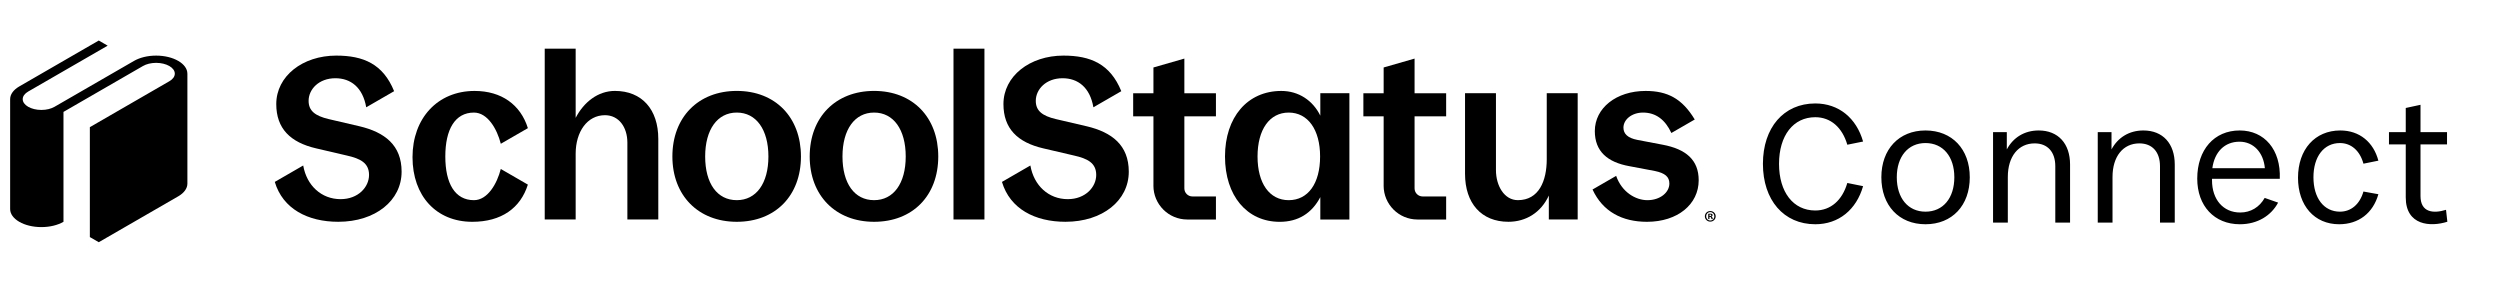
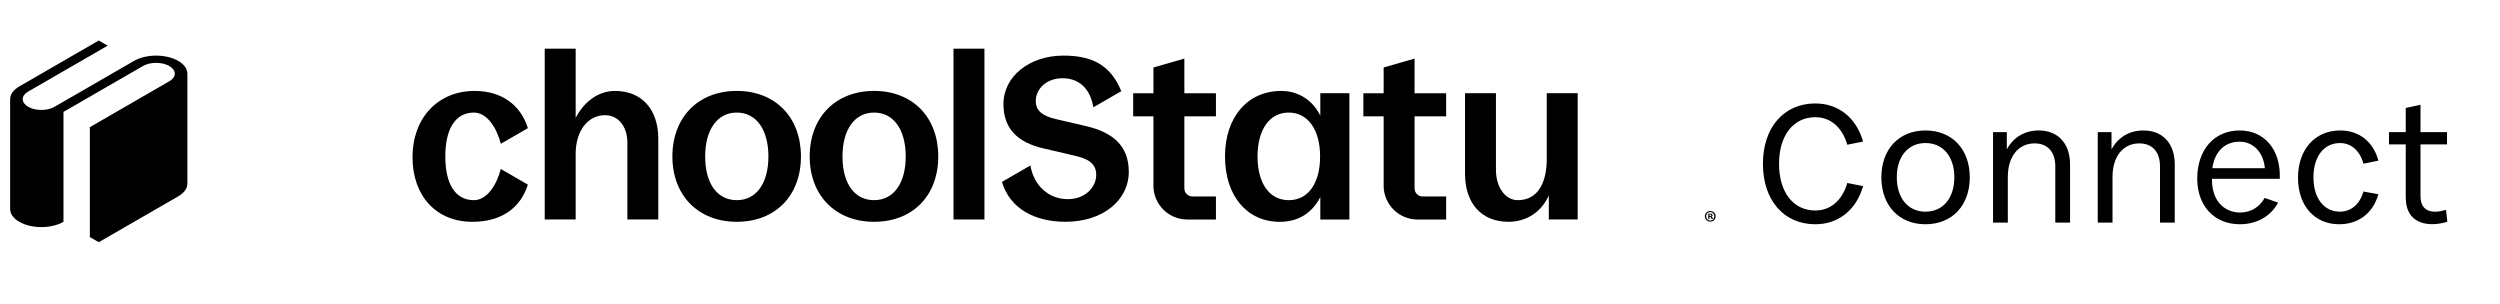
<svg xmlns="http://www.w3.org/2000/svg" width="4662" height="567" viewBox="0 0 4662 567" fill="none">
  <g clip-path="url(#clip0_11_463)">
    <path d="M349.453 137.363V342.323C349.453 351.466 343.108 359.788 332.845 365.834L184.164 451.669L167.556 442.078V237.119L315.79 151.507C322.097 147.887 325.979 142.849 325.979 137.326C325.979 131.802 322.097 126.764 315.79 123.107C309.483 119.487 300.788 117.21 291.197 117.21C281.605 117.21 272.91 119.449 266.603 123.107L118.369 208.681V413.641C107.808 419.724 93.253 423.493 77.168 423.493C61.083 423.493 46.491 419.724 35.967 413.641C35.818 413.566 35.669 413.454 35.519 413.379C25.256 407.296 18.912 399.011 18.912 389.868V184.946C18.912 175.802 25.256 167.48 35.519 161.434C35.669 161.36 35.818 161.248 35.967 161.173L184.164 75.561L200.771 85.153L52.537 170.727C46.267 174.347 42.349 179.385 42.349 184.908C42.349 190.432 46.23 195.47 52.537 199.127C58.844 202.747 67.54 205.024 77.131 205.024C86.722 205.024 95.418 202.784 101.725 199.127L249.958 113.553C260.52 107.47 275.074 103.701 291.159 103.701C307.244 103.701 321.836 107.47 332.36 113.553C332.509 113.628 332.659 113.74 332.808 113.814C343.071 119.897 349.415 128.182 349.415 137.326L349.453 137.363Z" fill="black" />
    <path d="M883.747 373.28C909.311 373.28 926.888 342.603 933.867 315.098L984.361 344.245C970.664 388.058 934.949 413.622 880.724 413.622C813.586 413.622 769.25 365.405 769.25 293.117C769.25 220.829 815.75 169.589 885.053 169.589C934.987 169.589 970.702 195.153 984.398 238.966L933.904 268.113C926.926 240.608 909.348 209.931 883.784 209.931C848.442 209.931 830.417 241.467 830.417 291.811C830.417 342.155 848.442 373.28 883.784 373.28H883.747Z" fill="black" />
    <path d="M1015.8 409.289V90.766H1073.5V219.78C1088.72 190.335 1115.26 169.547 1146.68 169.547C1197.02 169.547 1227.59 203.994 1227.59 259.077V409.289H1169.93V265.944C1169.93 237.096 1153.99 214.816 1128.17 214.816C1095.03 214.816 1073.5 245.717 1073.5 286.619V409.289H1015.8Z" fill="black" />
    <path d="M1253.87 291.793C1253.87 218.609 1302.09 169.533 1373.97 169.533C1445.84 169.533 1493.61 218.609 1493.61 291.793C1493.61 364.976 1445.84 413.604 1373.97 413.604C1302.09 413.604 1253.87 364.529 1253.87 291.793ZM1373.97 373.261C1410.13 373.261 1432.93 342.137 1432.93 291.83C1432.93 241.523 1410.13 209.913 1373.97 209.913C1337.8 209.913 1315 241.523 1315 291.83C1315 342.137 1337.39 373.261 1373.97 373.261Z" fill="black" />
    <path d="M1509.93 291.793C1509.93 218.609 1558.15 169.533 1630.02 169.533C1701.9 169.533 1749.67 218.609 1749.67 291.793C1749.67 364.976 1701.9 413.604 1630.02 413.604C1558.15 413.604 1509.93 364.529 1509.93 291.793ZM1630.02 373.261C1666.19 373.261 1688.99 342.137 1688.99 291.83C1688.99 241.523 1666.19 209.913 1630.02 209.913C1593.86 209.913 1571.06 241.523 1571.06 291.83C1571.06 342.137 1593.45 373.261 1630.02 373.261Z" fill="black" />
    <path d="M1778.08 409.289V90.766H1835.78V409.289H1778.08Z" fill="black" />
    <path d="M2888.25 409.296V364.624C2873.77 396.308 2845.63 413.587 2812.9 413.587C2762.56 413.587 2731.99 379.141 2731.99 324.057V173.846H2789.65V317.191C2789.65 346.449 2805.14 373.245 2830.55 373.245C2869.74 373.245 2884.37 337.418 2884.37 296.963V173.846H2942.06V409.296H2888.25Z" fill="black" />
-     <path d="M2969.77 353.388L3013.8 327.974C3024.44 358.501 3050.19 373.28 3072.14 373.28C3095.8 373.28 3113.04 358.949 3113.04 342.192C3113.04 329.728 3104.86 322.823 3086.35 318.942L3038.59 309.911C2997.68 302.596 2974.02 282.369 2974.02 244.489C2974.02 201.46 3014.07 169.589 3068.7 169.589C3109.64 169.589 3136.89 183.92 3160.36 222.844L3116.77 247.998C3105.2 223.031 3087.62 209.931 3063.96 209.931C3042.88 209.931 3027.39 222.956 3027.39 238.033C3027.39 249.64 3035.56 257.402 3053.21 260.836L3100.57 269.867C3144.05 278.04 3167.71 298.267 3167.71 336.147C3167.71 380.93 3128.56 413.622 3071.31 413.622C3025.26 413.622 2988.88 394.813 2969.77 353.388Z" fill="black" />
    <path d="M2580.23 346.23V216.88H2542.42V173.888H2580.23V125.82L2637.89 109.25V173.888H2696.78V216.88H2637.89V351.343C2637.89 359.628 2644.61 366.345 2652.89 366.345H2696.78V409.338H2643.3C2608.44 409.338 2580.19 381.087 2580.19 346.23H2580.23Z" fill="black" />
    <path d="M2150.93 346.23V216.88H2113.13V173.888H2150.93V125.82L2208.59 109.25V173.888H2267.48V216.88H2208.59V351.343C2208.59 359.628 2215.31 366.345 2223.59 366.345H2267.48V409.338H2214C2179.15 409.338 2150.89 381.087 2150.89 346.23H2150.93Z" fill="black" />
    <path d="M2462.13 215.679C2448.21 187.39 2421.82 169.589 2389.39 169.589C2326.14 169.589 2284.38 218.664 2284.38 291.848C2284.38 365.032 2325.28 413.66 2386.37 413.66C2420.74 413.66 2446.23 397.873 2462.13 367.57V409.368H2516.35V173.843H2462.13V215.641V215.679ZM2403.16 373.28C2367.45 373.28 2345.06 342.155 2345.06 291.848C2345.06 241.541 2367.45 209.931 2403.16 209.931C2438.88 209.931 2461.72 241.541 2461.72 291.848C2461.72 342.155 2439.33 373.28 2403.16 373.28Z" fill="black" />
    <path d="M2026.21 235.423L1968.96 222.063C1943.54 216.054 1931.53 206.575 1931.53 188.064C1931.53 166.531 1950.6 145.893 1981.46 145.893C2010.12 145.893 2032.48 162.799 2038.97 200.081L2090.99 170.039C2070.36 119.172 2033.48 103.685 1983.14 103.685C1920.29 103.685 1871.22 142.012 1871.22 194.073C1871.22 239.715 1897.45 265.54 1945.67 276.699L2002.92 290.059C2027.89 295.657 2044.23 303.83 2044.23 326.222C2044.23 348.614 2024.3 371.379 1991.16 371.379C1955.52 371.379 1927.98 346.151 1921.45 308.607L1868.46 339.209C1883.38 389.404 1929.92 413.587 1986.84 413.587C2056.06 413.587 2104.95 373.991 2104.95 320.176C2104.95 270.69 2073.53 246.582 2026.17 235.386L2026.21 235.423Z" fill="black" />
-     <path d="M670.166 235.423L612.918 222.063C587.503 216.054 575.486 206.575 575.486 188.064C575.486 166.531 594.557 145.893 625.42 145.893C653.932 145.893 676.436 162.799 682.93 200.081L734.953 170.039C714.316 119.172 677.444 103.685 627.099 103.685C564.253 103.685 515.178 142.012 515.178 194.073C515.178 239.715 541.413 265.54 589.63 276.699L646.879 290.059C671.846 295.657 688.192 303.83 688.192 326.222C688.192 348.614 668.263 371.379 635.123 371.379C599.483 371.379 571.941 346.151 565.41 308.607L512.416 339.209C527.344 389.404 573.882 413.587 630.794 413.587C700.022 413.587 748.911 373.991 748.911 320.176C748.911 270.69 717.488 246.582 670.129 235.386L670.166 235.423Z" fill="black" />
    <path d="M3199.39 403.359C3199.39 408.919 3195.02 413.286 3189.35 413.286C3183.68 413.286 3179.24 408.919 3179.24 403.359C3179.24 397.798 3183.71 393.543 3189.35 393.543C3194.99 393.543 3199.39 397.91 3199.39 403.359ZM3181.74 403.359C3181.74 407.725 3184.98 411.196 3189.39 411.196C3193.79 411.196 3196.85 407.725 3196.85 403.433C3196.85 399.141 3193.68 395.521 3189.31 395.521C3184.95 395.521 3181.7 399.067 3181.7 403.359H3181.74ZM3187.78 408.509H3185.51V398.694C3186.4 398.507 3187.67 398.395 3189.28 398.395C3191.14 398.395 3191.96 398.694 3192.67 399.104C3193.19 399.515 3193.64 400.298 3193.64 401.269C3193.64 402.351 3192.82 403.172 3191.63 403.545V403.657C3192.6 404.03 3193.12 404.739 3193.42 406.046C3193.72 407.538 3193.9 408.135 3194.13 408.509H3191.66C3191.37 408.135 3191.18 407.24 3190.88 406.12C3190.69 405.038 3190.1 404.553 3188.86 404.553H3187.78V408.509ZM3187.86 402.948H3188.94C3190.21 402.948 3191.22 402.537 3191.22 401.493C3191.22 400.597 3190.54 400 3189.13 400C3188.53 400 3188.12 400.074 3187.86 400.112V402.911V402.948Z" fill="black" />
  </g>
  <path d="M3385.12 418.183C3326.3 418.183 3287.5 373.13 3287.5 305.55C3287.5 237.969 3326.3 192.916 3385.12 192.916C3428.92 192.916 3461.77 220.136 3474.28 263.938L3444.87 269.882C3435.49 237.656 3413.9 218.571 3385.12 218.571C3344.13 218.571 3317.54 252.674 3317.54 305.55C3317.54 358.425 3344.13 392.528 3385.12 392.528C3413.9 392.528 3435.49 373.443 3444.87 341.217L3474.28 347.162C3461.77 390.964 3428.92 418.183 3385.12 418.183ZM3590.63 418.183C3541.2 418.183 3508.35 383.142 3508.35 330.579C3508.35 278.33 3541.2 243.288 3590.63 243.288C3640.38 243.288 3673.23 278.33 3673.23 330.579C3673.23 383.142 3640.38 418.183 3590.63 418.183ZM3537.13 330.579C3537.13 369.375 3558.09 394.718 3590.63 394.718C3623.48 394.718 3644.44 369.375 3644.44 330.579C3644.44 292.096 3623.48 266.753 3590.63 266.753C3558.09 266.753 3537.13 292.096 3537.13 330.579ZM3716.64 246.417H3742.3V278.643C3754.19 256.429 3775.15 243.288 3801.75 243.288C3838.04 243.288 3860.25 267.692 3860.25 306.801V415.055H3832.72V309.93C3832.72 283.336 3818.33 267.379 3794.24 267.379C3763.89 267.379 3744.18 291.783 3744.18 329.954V415.055H3716.64V246.417ZM3911.88 246.417H3937.54V278.643C3949.43 256.429 3970.39 243.288 3996.99 243.288C4033.28 243.288 4055.49 267.692 4055.49 306.801V415.055H4027.96V309.93C4027.96 283.336 4013.57 267.379 3989.48 267.379C3959.13 267.379 3939.42 291.783 3939.42 329.954V415.055H3911.88V246.417ZM4176.89 418.183C4129.34 418.183 4097.42 384.08 4097.42 333.082C4097.42 279.268 4129.02 243.288 4176.58 243.288C4222.57 243.288 4253.55 278.955 4251.36 333.395H4124.96V336.211C4124.96 372.191 4145.92 396.282 4177.52 396.282C4197.23 396.282 4213.5 386.27 4223.2 369.063L4248.23 377.823C4235.4 401.914 4210.06 418.183 4176.89 418.183ZM4125.58 313.684H4223.51C4221.01 284.274 4202.24 264.251 4176.27 264.251C4148.42 264.251 4129.65 283.336 4125.58 313.684ZM4361.98 418.183C4315.99 418.183 4285.33 383.455 4285.33 331.518C4285.33 278.643 4316.93 243.288 4364.17 243.288C4400.15 243.288 4426.12 265.189 4435.2 299.605L4407.35 305.237C4400.78 280.833 4384.2 266.753 4363.55 266.753C4333.51 266.753 4314.11 292.096 4314.11 330.579C4314.11 369.375 4333.51 394.718 4363.55 394.718C4383.89 394.718 4400.47 381.265 4407.35 357.173L4435.2 362.179C4425.18 397.534 4398.28 418.183 4361.98 418.183ZM4563.83 413.49C4532.55 423.502 4486.24 420.686 4486.24 368.124V269.256H4454.95V246.417H4486.24V201.363L4513.77 195.419V246.417H4563.21V269.256H4513.77V365.621C4513.77 395.97 4537.24 398.785 4561.33 391.276L4563.83 413.49Z" fill="black" />
  <defs>
    <clipPath id="clip0_11_463">
      <rect width="3180.5" height="376.108" fill="white" transform="translate(18.873 75.487)" />
    </clipPath>
  </defs>
</svg>